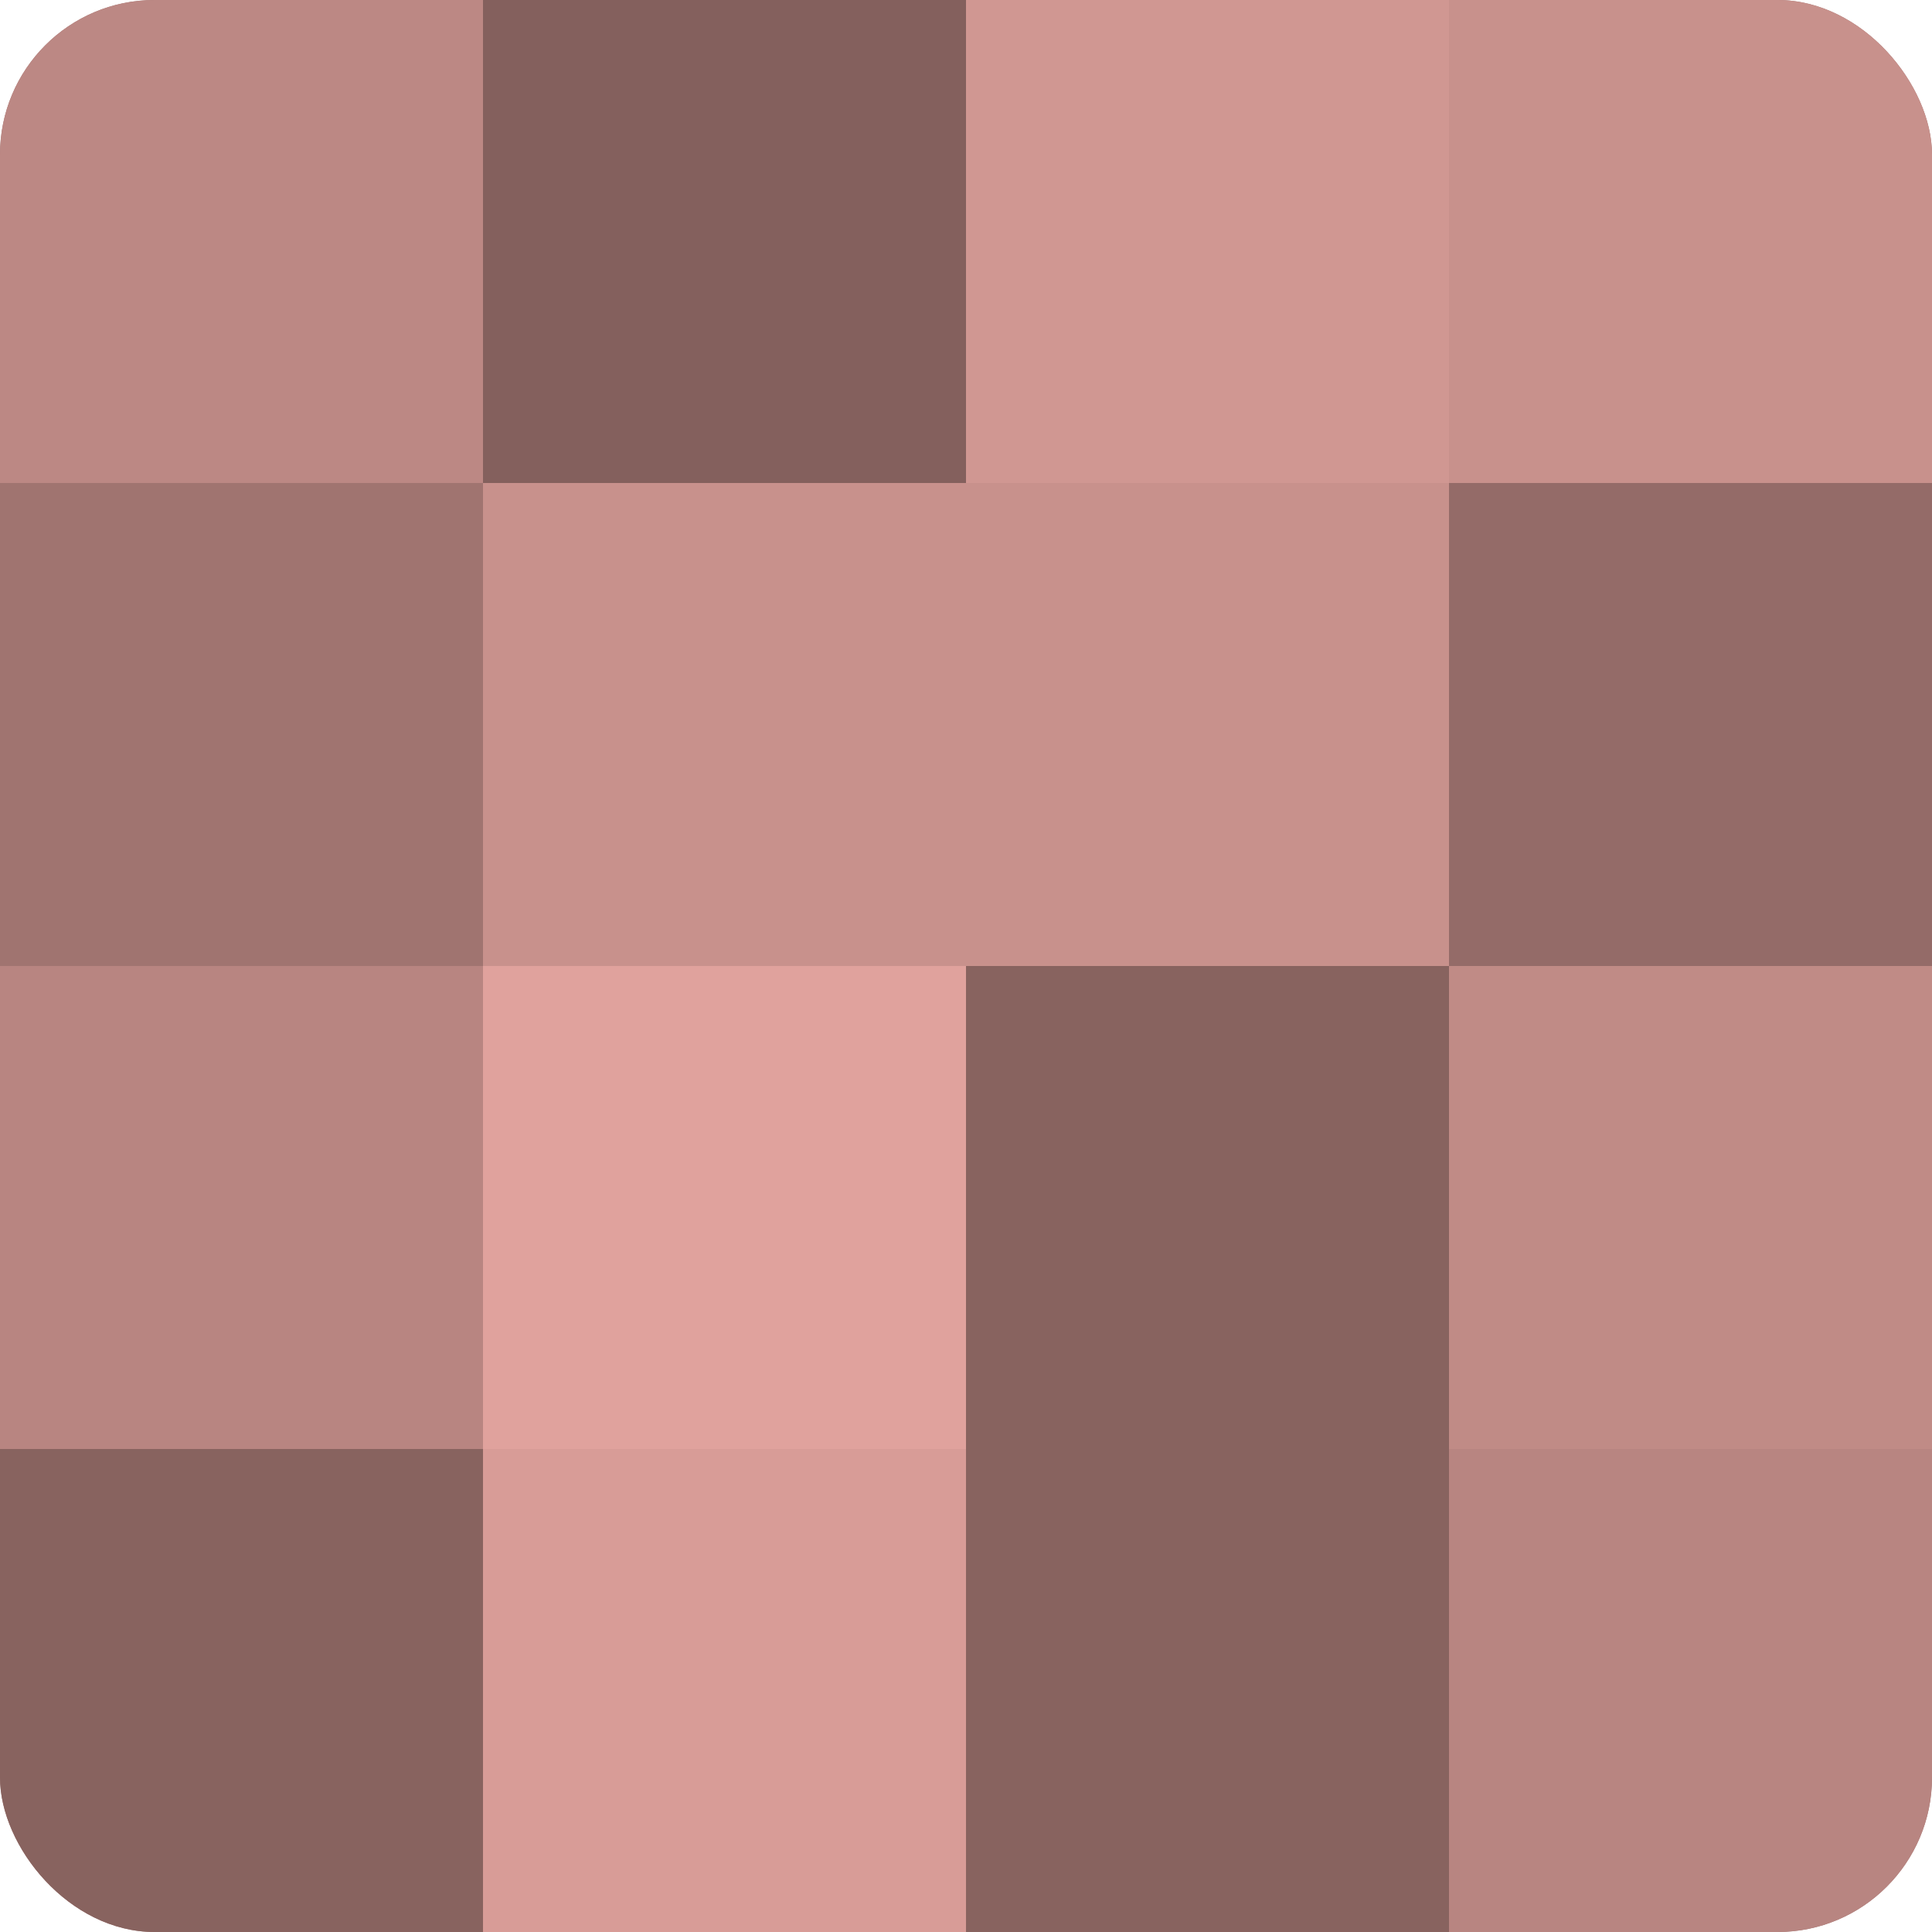
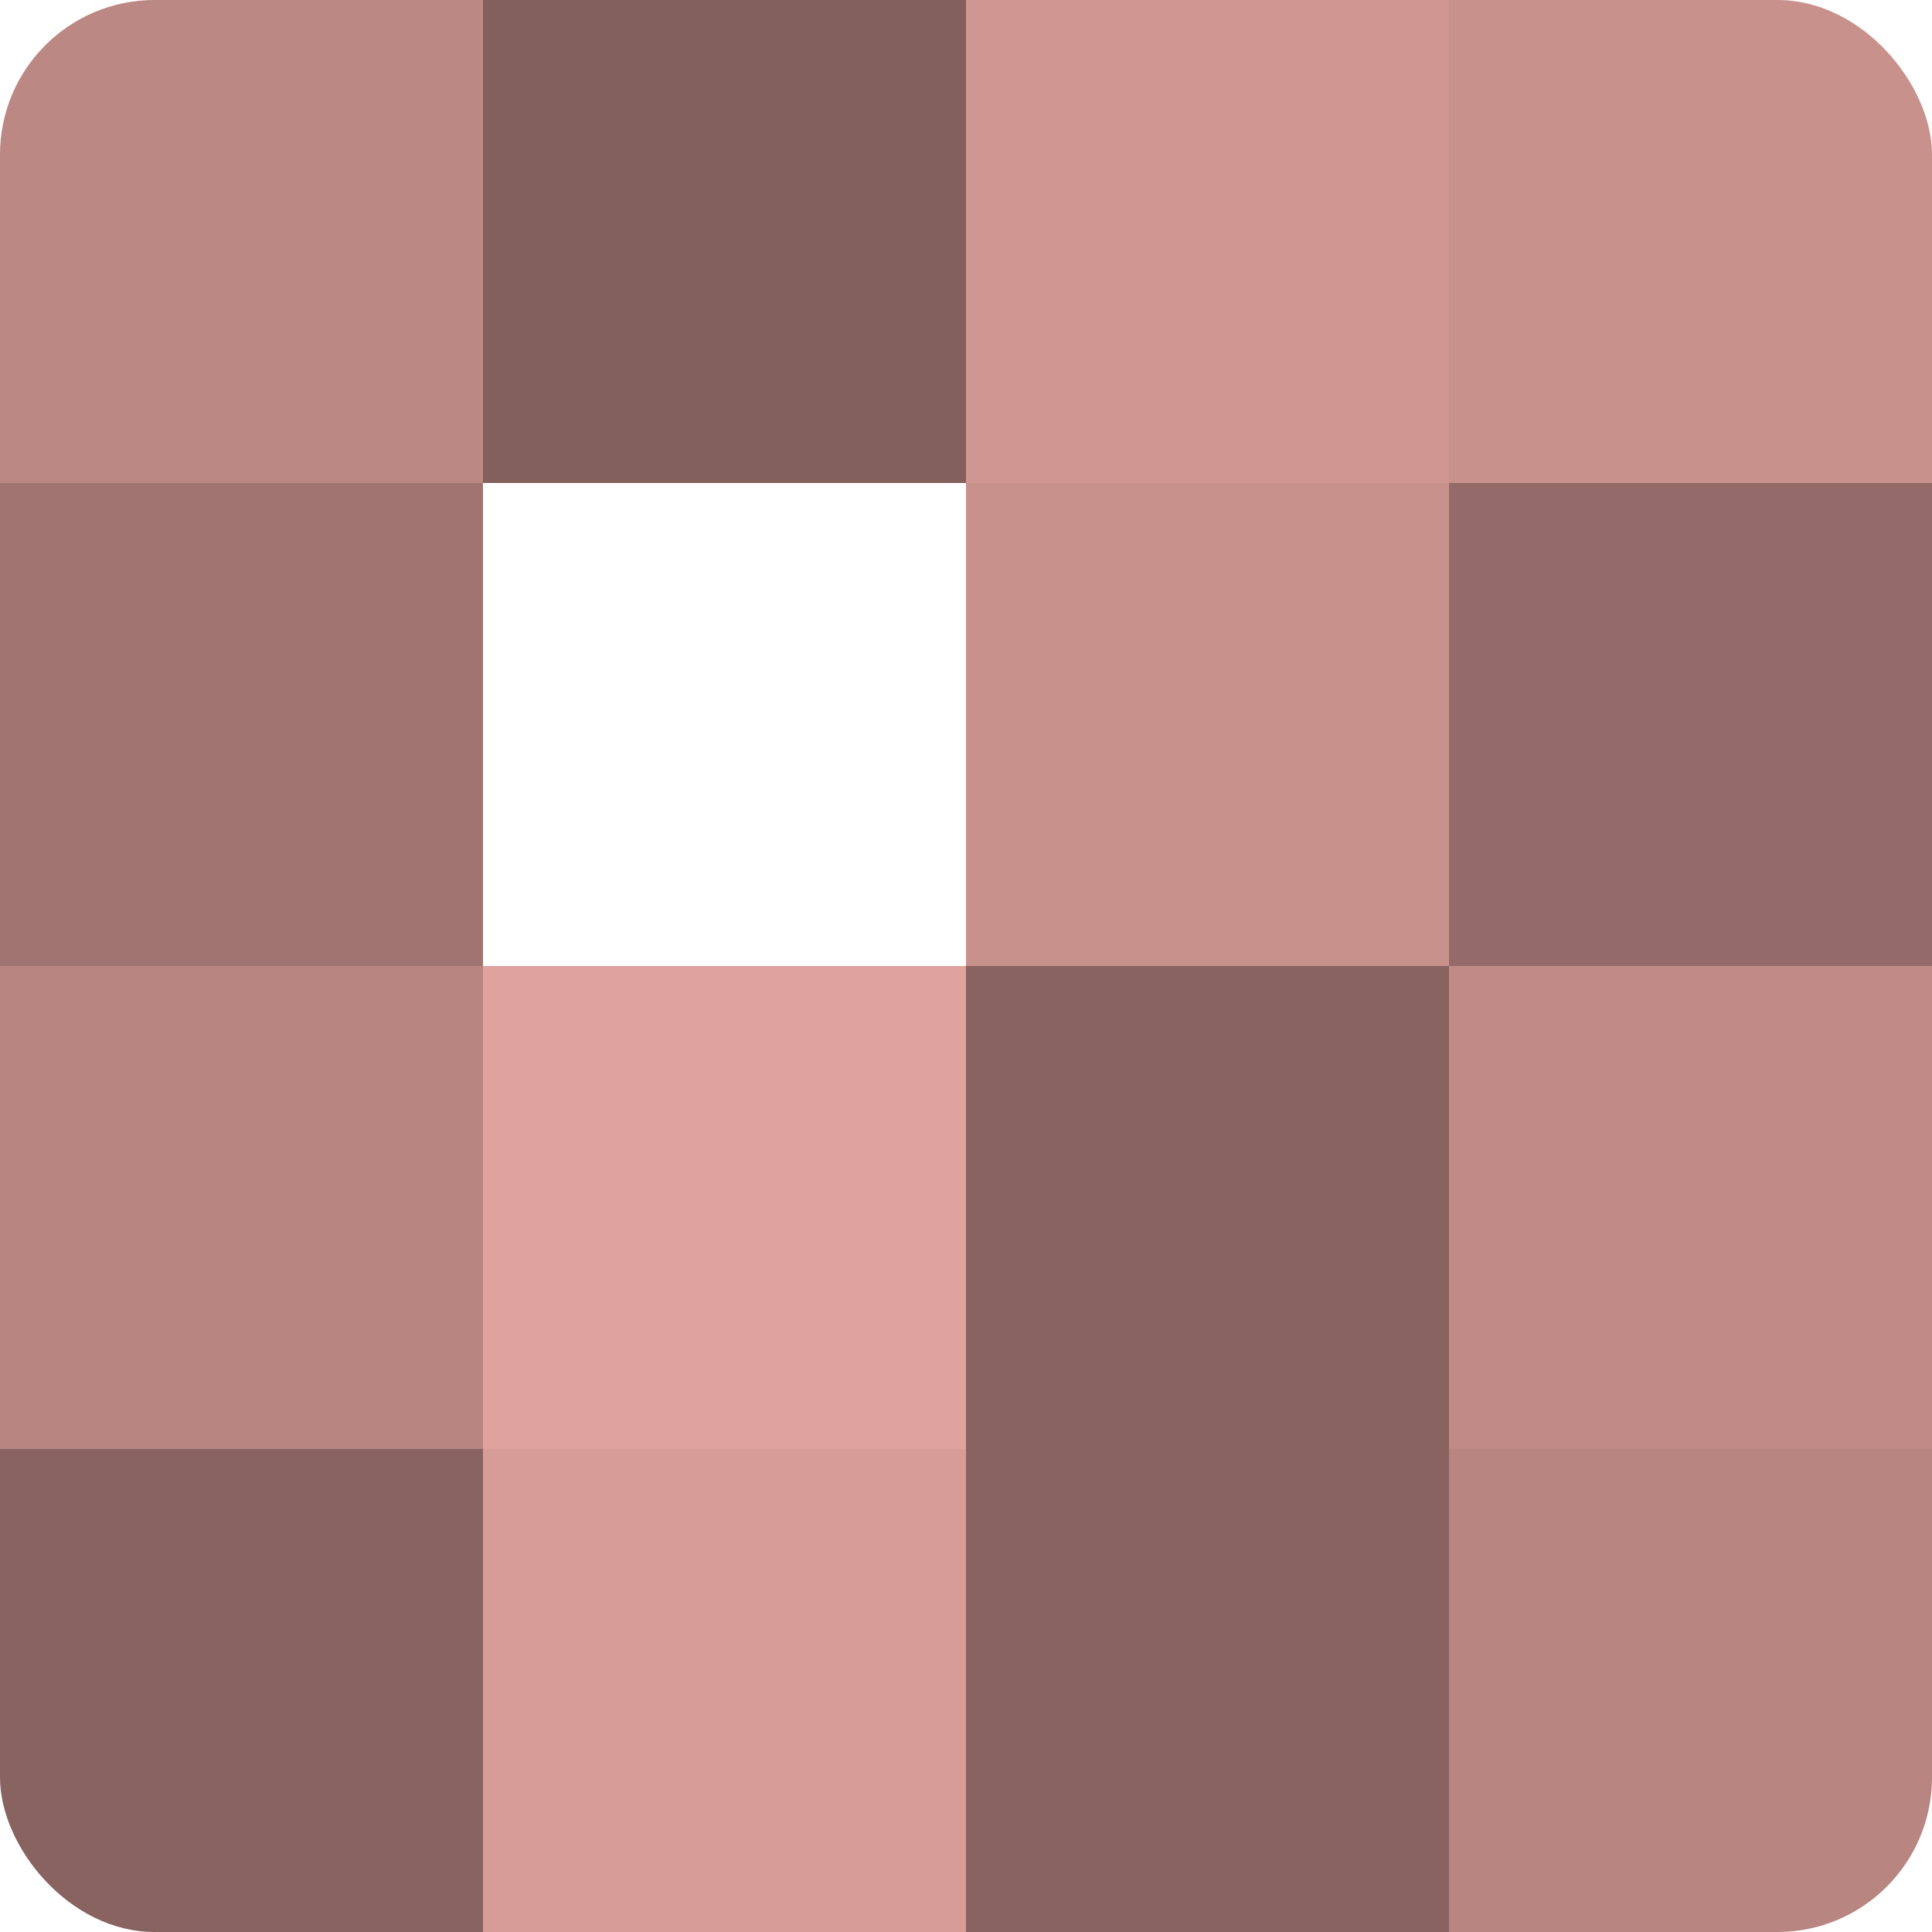
<svg xmlns="http://www.w3.org/2000/svg" width="60" height="60" viewBox="0 0 100 100" preserveAspectRatio="xMidYMid meet">
  <defs>
    <clipPath id="c" width="100" height="100">
      <rect width="100" height="100" rx="8" ry="8" />
    </clipPath>
  </defs>
  <g clip-path="url(#c)">
-     <rect width="100" height="100" fill="#a07470" />
    <rect width="25" height="25" fill="#bc8884" />
    <rect y="25" width="25" height="25" fill="#a07470" />
    <rect y="50" width="25" height="25" fill="#b88581" />
    <rect y="75" width="25" height="25" fill="#88635f" />
    <rect x="25" width="25" height="25" fill="#84605d" />
-     <rect x="25" y="25" width="25" height="25" fill="#c8918c" />
    <rect x="25" y="50" width="25" height="25" fill="#e0a29d" />
    <rect x="25" y="75" width="25" height="25" fill="#d89c97" />
    <rect x="50" width="25" height="25" fill="#d09792" />
    <rect x="50" y="25" width="25" height="25" fill="#c8918c" />
    <rect x="50" y="50" width="25" height="25" fill="#88635f" />
    <rect x="50" y="75" width="25" height="25" fill="#88635f" />
    <rect x="75" width="25" height="25" fill="#c8918c" />
    <rect x="75" y="25" width="25" height="25" fill="#946b68" />
    <rect x="75" y="50" width="25" height="25" fill="#c08b86" />
    <rect x="75" y="75" width="25" height="25" fill="#b88581" />
  </g>
</svg>